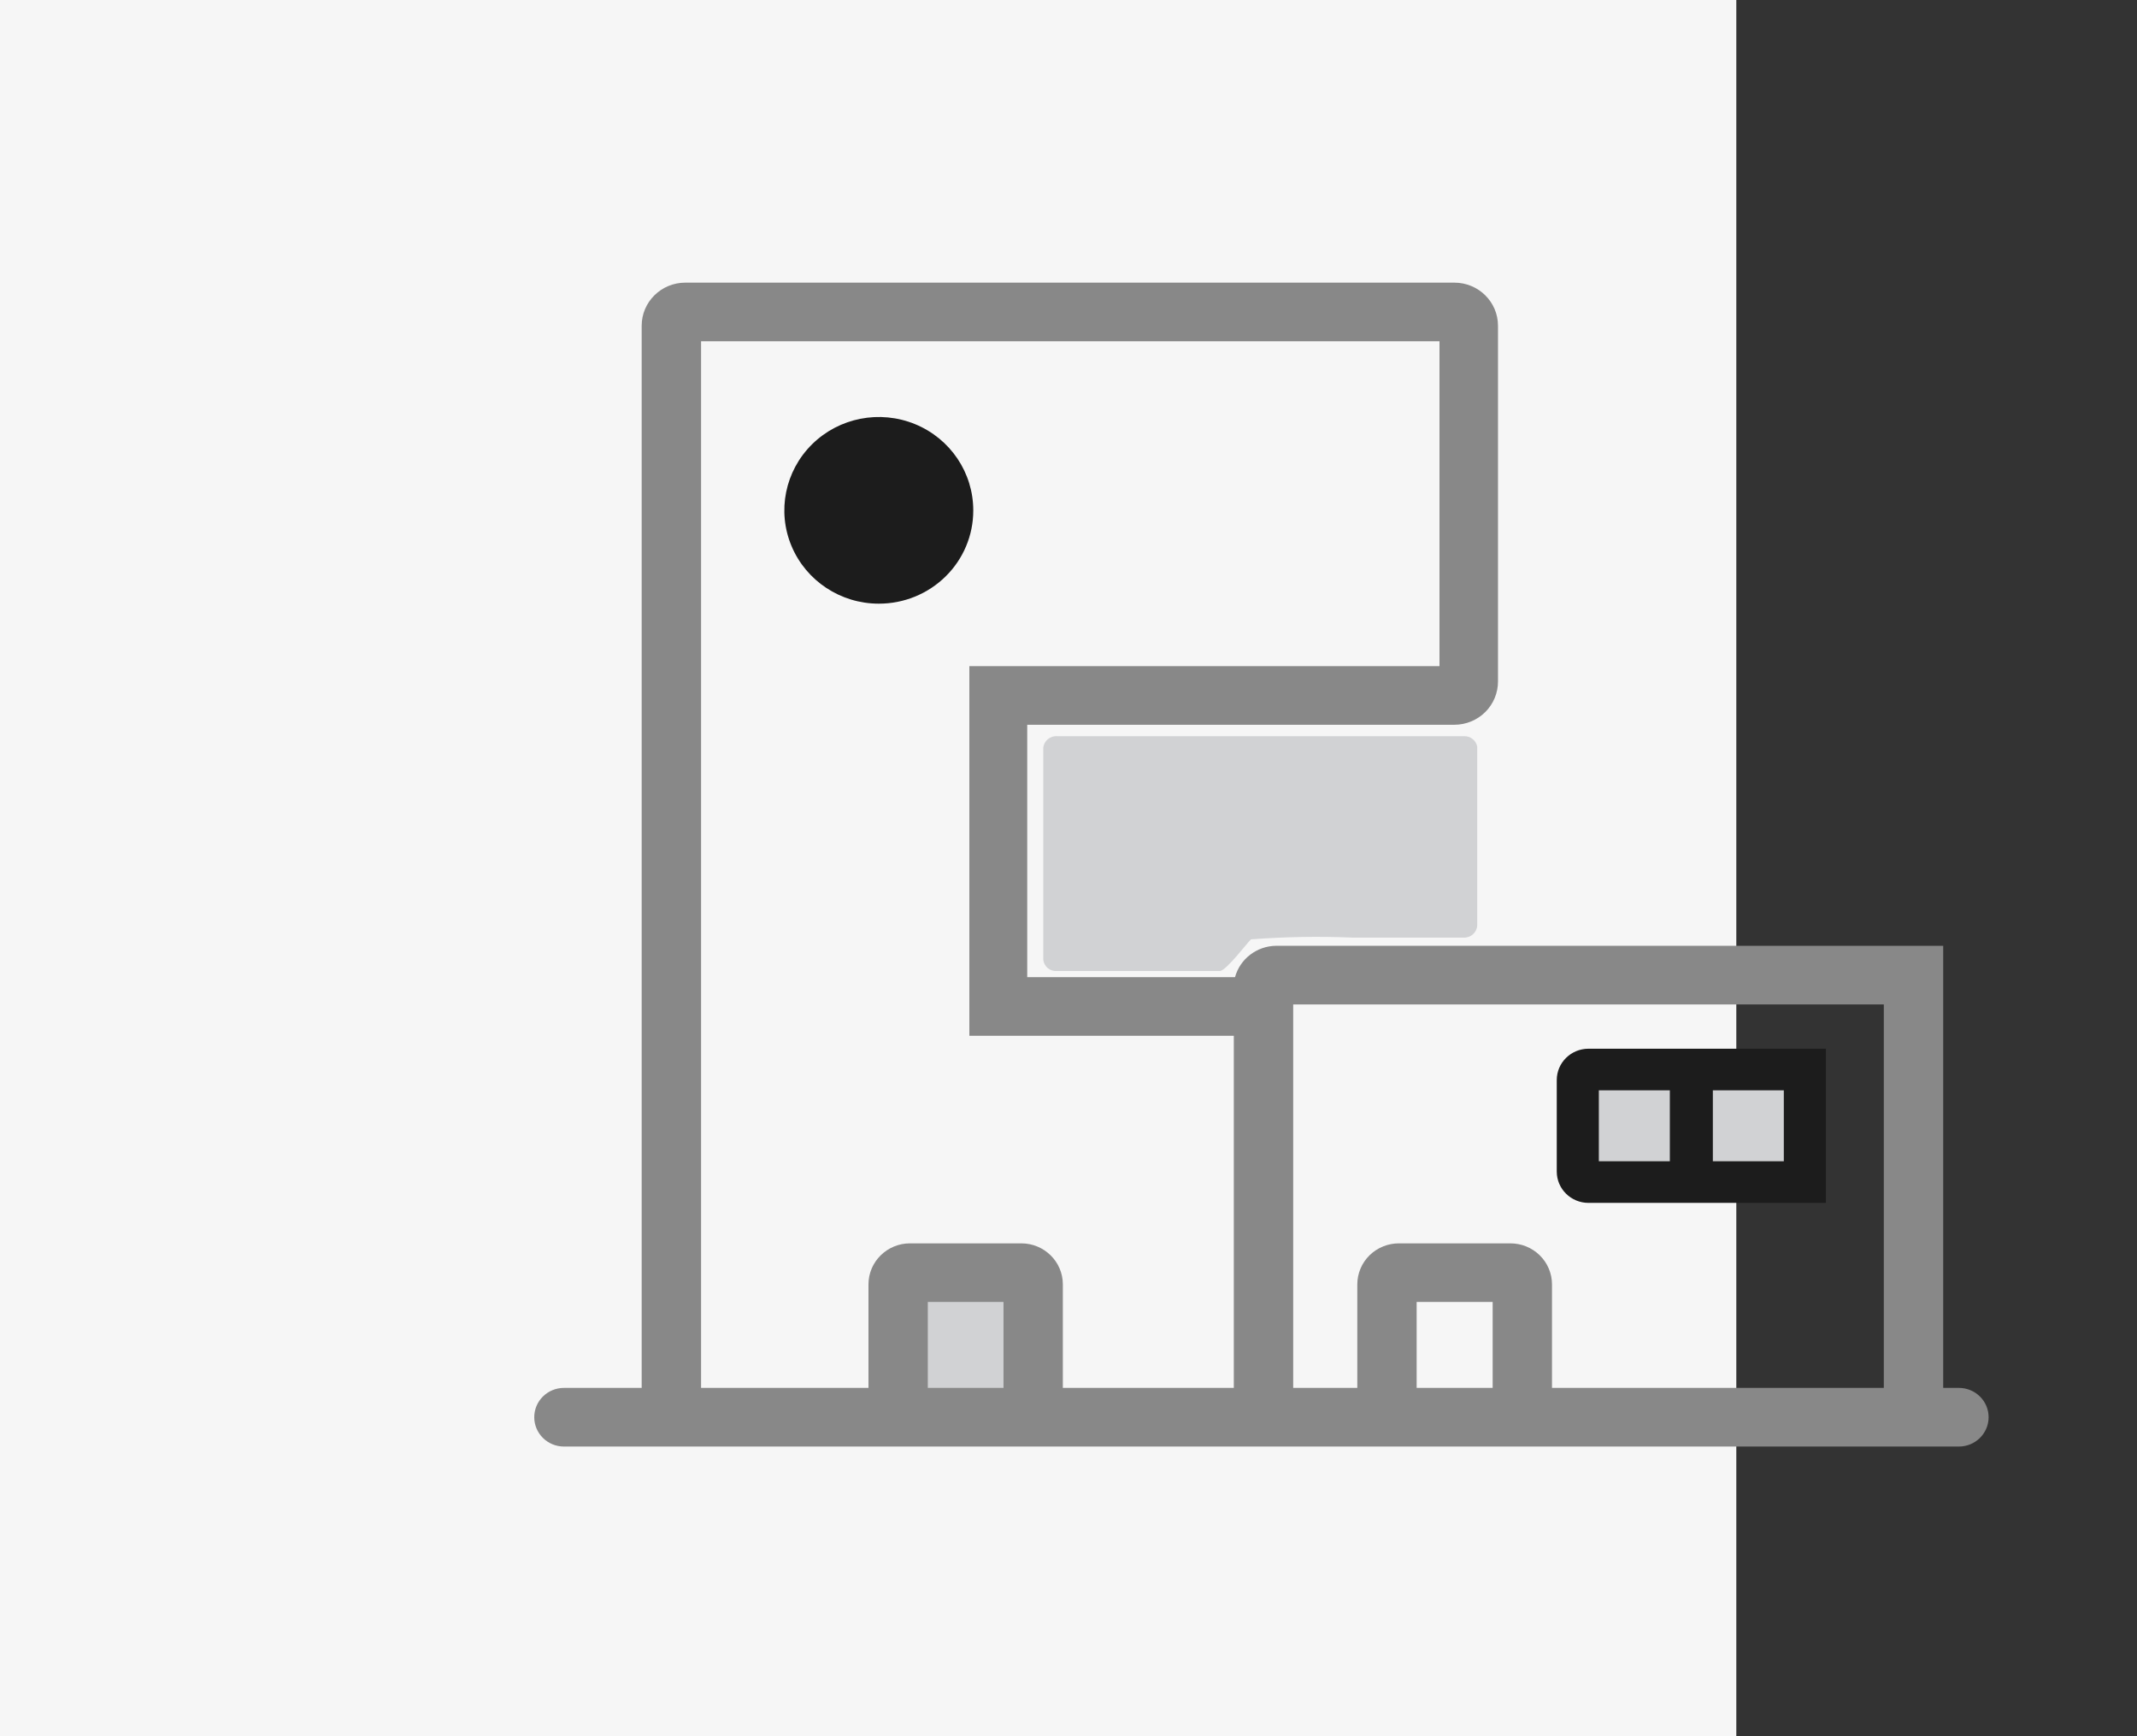
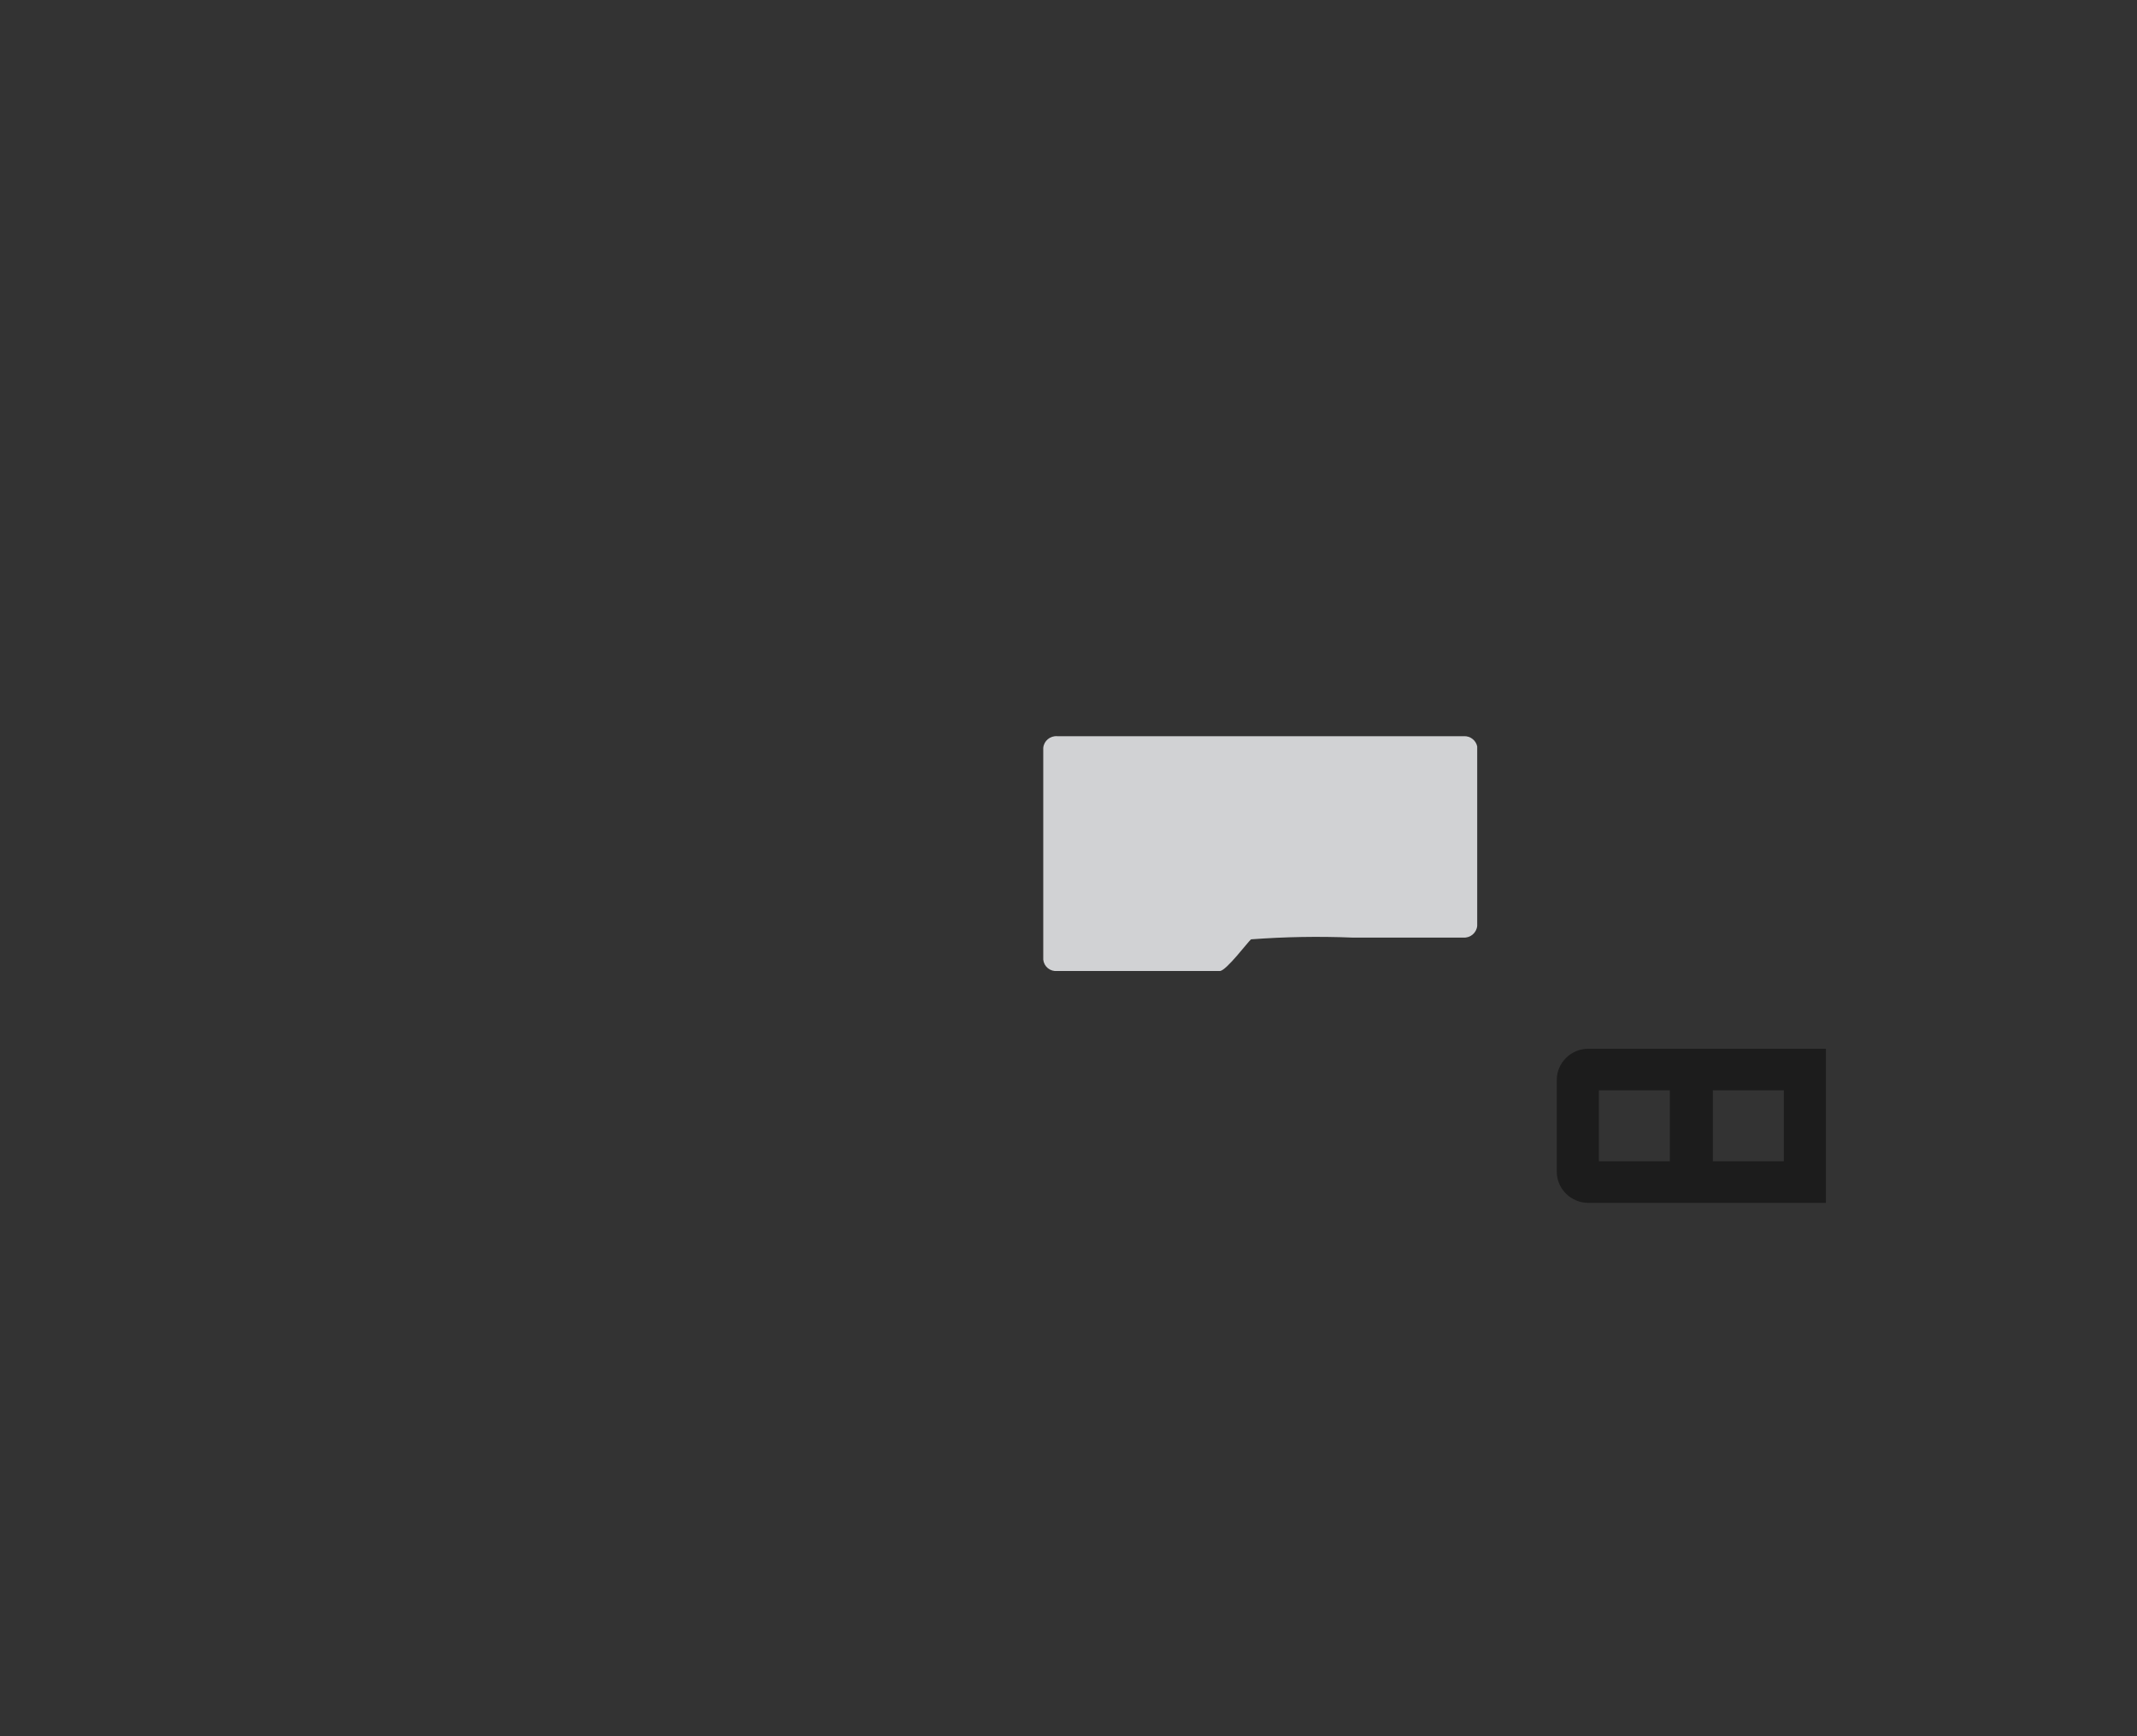
<svg xmlns="http://www.w3.org/2000/svg" width="48px" height="39px" viewBox="0 0 48 39" version="1.1">
  <rect x="0" y="0" width="48" height="39" fill="#333333" stroke="none" />
  <title>Residential - project overview - property types</title>
  <g id="Residential---project-overview---property-types" stroke="none" stroke-width="1" fill="none" fill-rule="evenodd">
    <g id="Group">
      <g fill="#F6F6F6" id="Square_left">
-         <rect x="0" y="0" width="39" height="39" />
-       </g>
+         </g>
      <g transform="translate(8, 6)" id="Icons/infographic/room">
        <g id="property-types" transform="translate(4, 0)">
-           <rect id="Rectangle" fill="#D1D2D4" x="23.913" y="18.162" width="4.293" height="2.292" />
-           <path d="M8.173,25.531 L8.173,22.851 C8.171,22.781 8.199,22.713 8.249,22.663 C8.3,22.613 8.369,22.586 8.44,22.588 L10.94,22.588 C11.011,22.586 11.08,22.613 11.131,22.663 C11.181,22.713 11.209,22.781 11.207,22.851 L11.207,25.531" id="Path" fill="#D1D2D4" />
          <path d="M25.76,17.557 L23.68,17.557 C23.286,17.557 22.967,17.872 22.967,18.261 L22.967,20.316 C22.967,20.705 23.286,21.02 23.68,21.02 L29.013,21.02 L29.013,17.557 L25.76,17.557 Z M23.913,20.085 L23.913,18.492 L25.507,18.492 L25.507,20.085 L23.913,20.085 Z M28.067,20.085 L26.473,20.085 L26.473,18.492 L28.067,18.492 L28.067,20.085 Z" id="Shape" fill="#1C1C1C" />
          <path d="M20.88,10.537 L11.747,10.537 C11.587,10.525 11.447,10.642 11.433,10.8 L11.433,15.555 C11.44,15.63 11.477,15.699 11.536,15.748 C11.595,15.796 11.671,15.819 11.747,15.811 L14,15.811 C14.467,15.811 14.933,15.811 15.4,15.811 C15.54,15.811 16.033,15.153 16.1,15.1 C16.859,15.043 17.62,15.03 18.38,15.061 L20.867,15.061 C21.026,15.072 21.166,14.955 21.18,14.797 L21.18,10.767 C21.151,10.628 21.024,10.53 20.88,10.537 L20.88,10.537 Z" id="Path" fill="#D1D2D4" />
-           <path d="M32,25.176 L31.647,25.176 L31.647,15.904 L31.647,15.904 L31.647,15.245 L16.667,15.245 C16.233,15.248 15.854,15.536 15.74,15.95 L11.073,15.95 L11.073,10.28 L20.667,10.28 C20.928,10.28 21.178,10.177 21.362,9.994 C21.546,9.811 21.648,9.563 21.647,9.305 L21.647,1.317 C21.647,0.782 21.208,0.349 20.667,0.349 L3.393,0.349 C2.852,0.349 2.413,0.782 2.413,1.317 L2.413,25.176 L0.667,25.176 C0.298,25.176 0,25.471 0,25.834 C0,26.198 0.298,26.493 0.667,26.493 L32,26.493 C32.368,26.493 32.667,26.198 32.667,25.834 C32.667,25.471 32.368,25.176 32,25.176 Z M10.54,25.176 L8.84,25.176 L8.84,23.246 L10.54,23.246 L10.54,25.176 Z M15.713,25.176 L11.873,25.176 L11.873,22.851 C11.873,22.342 11.455,21.929 10.94,21.929 L8.44,21.929 C7.925,21.929 7.507,22.342 7.507,22.851 L7.507,25.176 L3.747,25.176 L3.747,1.666 L20.333,1.666 L20.333,8.963 L9.773,8.963 L9.773,17.267 L15.713,17.267 L15.713,25.176 Z M21.527,25.176 L19.82,25.176 L19.82,23.246 L21.527,23.246 L21.527,25.176 Z M21.92,21.929 L19.427,21.929 C19.178,21.928 18.939,22.024 18.762,22.197 C18.586,22.37 18.487,22.606 18.487,22.851 L18.487,25.176 L17.047,25.176 L17.047,16.562 L30.313,16.562 L30.313,25.176 L22.86,25.176 L22.86,22.851 C22.86,22.606 22.761,22.37 22.584,22.197 C22.408,22.024 22.169,21.928 21.92,21.929 Z" id="Shape" fill="#888888" />
-           <path d="M9.861,5.469 C9.863,4.62 9.348,3.854 8.555,3.528 C7.762,3.202 6.849,3.38 6.241,3.979 C5.633,4.579 5.45,5.481 5.778,6.264 C6.106,7.048 6.88,7.56 7.739,7.56 C8.302,7.561 8.841,7.341 9.239,6.949 C9.638,6.557 9.861,6.024 9.861,5.469 Z" id="Path" fill="#1C1C1C" />
        </g>
      </g>
    </g>
  </g>
</svg>